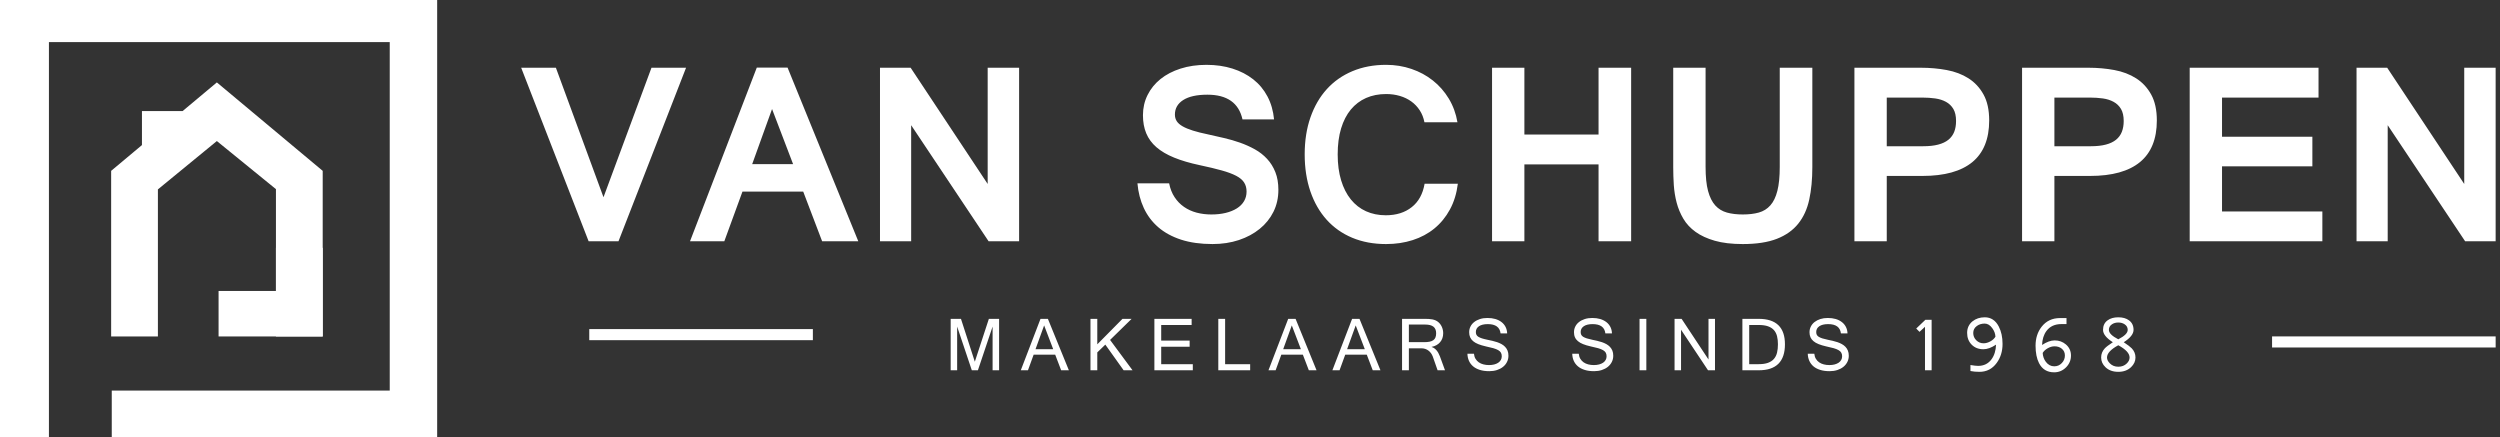
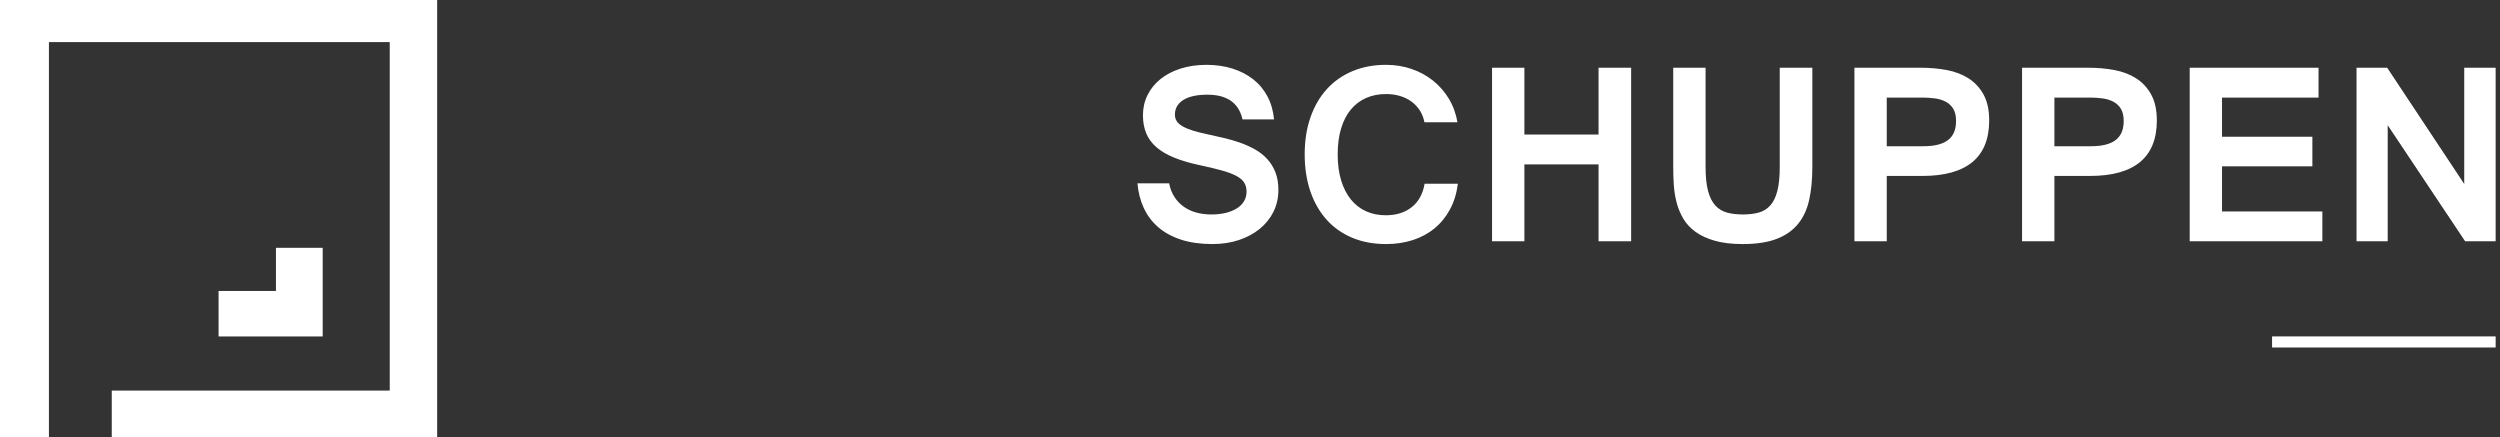
<svg xmlns="http://www.w3.org/2000/svg" width="366px" height="64px" viewBox="0 0 366 64" version="1.1">
  <rect x="0" y="0" width="366" height="64" fill="#333333" stroke="none" />
  <title>Branding / Logo / Full</title>
  <g id="Symbols" stroke="none" stroke-width="1" fill="none" fill-rule="evenodd">
    <g id="Component-/-Navigation-/-1920" transform="translate(-40, -40)">
      <g id="Branding-/-Logo-/-Full" transform="translate(40, 40)">
        <path d="M185.498,23.257 C184.986,22.704 184.389,22.238 183.71,21.86 C183.031,21.484 182.309,21.158 181.545,20.888 C180.779,20.619 179.999,20.39 179.197,20.206 C178.394,20.021 177.614,19.844 176.856,19.675 C175.985,19.495 175.244,19.31 174.634,19.117 C174.024,18.926 173.524,18.718 173.131,18.491 C172.74,18.268 172.455,18.019 172.276,17.741 C172.096,17.465 172.007,17.141 172.007,16.769 C172.007,15.871 172.413,15.16 173.229,14.641 C174.045,14.123 175.223,13.862 176.762,13.862 C179.648,13.862 181.363,15.069 181.902,17.482 L186.522,17.482 C186.405,16.236 186.084,15.118 185.558,14.123 C185.033,13.127 184.335,12.29 183.47,11.611 C182.602,10.931 181.592,10.407 180.437,10.042 C179.283,9.677 178.011,9.493 176.628,9.493 C175.24,9.493 173.977,9.677 172.836,10.042 C171.692,10.407 170.713,10.918 169.898,11.572 C169.084,12.227 168.453,13.006 168.002,13.913 C167.554,14.816 167.328,15.799 167.328,16.867 C167.328,17.868 167.489,18.752 167.81,19.521 C168.13,20.291 168.63,20.97 169.301,21.552 C169.974,22.136 170.839,22.644 171.892,23.074 C172.943,23.504 174.196,23.872 175.644,24.18 C176.915,24.449 177.987,24.706 178.86,24.951 C179.733,25.192 180.437,25.457 180.977,25.739 C181.516,26.021 181.905,26.348 182.14,26.722 C182.379,27.092 182.497,27.537 182.497,28.049 C182.497,28.564 182.375,29.029 182.132,29.445 C181.889,29.861 181.538,30.215 181.082,30.502 C180.626,30.789 180.081,31.013 179.445,31.167 C178.811,31.323 178.109,31.398 177.338,31.398 C176.582,31.398 175.863,31.309 175.182,31.13 C174.504,30.948 173.891,30.671 173.346,30.293 C172.797,29.913 172.337,29.441 171.96,28.867 C171.581,28.296 171.313,27.619 171.16,26.836 L166.521,26.836 C166.636,28.16 166.947,29.365 167.453,30.455 C167.961,31.547 168.667,32.483 169.572,33.267 C170.477,34.047 171.589,34.655 172.912,35.087 C174.233,35.515 175.768,35.729 177.513,35.729 C178.91,35.729 180.198,35.533 181.371,35.144 C182.546,34.751 183.563,34.206 184.421,33.505 C185.283,32.808 185.954,31.972 186.436,31.005 C186.915,30.037 187.155,28.964 187.155,27.8 C187.155,26.81 187.01,25.945 186.712,25.201 C186.417,24.456 186.011,23.807 185.498,23.257 M206.674,30.329 C205.673,31.119 204.409,31.515 202.881,31.515 C201.817,31.515 200.85,31.319 199.985,30.928 C199.12,30.537 198.379,29.958 197.761,29.194 C197.146,28.431 196.671,27.497 196.338,26.393 C196.005,25.29 195.837,24.027 195.837,22.601 C195.837,21.163 196.005,19.898 196.338,18.799 C196.671,17.701 197.146,16.781 197.761,16.037 C198.379,15.294 199.124,14.729 199.995,14.343 C200.869,13.958 201.847,13.767 202.941,13.767 C203.645,13.767 204.313,13.861 204.944,14.046 C205.571,14.231 206.129,14.502 206.617,14.854 C207.105,15.206 207.514,15.639 207.85,16.153 C208.183,16.666 208.413,17.25 208.539,17.904 L213.372,17.904 C213.157,16.635 212.731,15.48 212.105,14.44 C211.474,13.4 210.699,12.515 209.772,11.785 C208.851,11.051 207.801,10.487 206.636,10.091 C205.467,9.692 204.231,9.492 202.921,9.492 C201.109,9.492 199.472,9.801 198.001,10.417 C196.534,11.033 195.28,11.91 194.25,13.045 C193.217,14.181 192.419,15.558 191.854,17.174 C191.288,18.791 191.006,20.6 191.006,22.601 C191.006,24.602 191.288,26.413 191.843,28.03 C192.399,29.646 193.194,31.027 194.221,32.169 C195.248,33.311 196.494,34.19 197.964,34.807 C199.433,35.423 201.085,35.73 202.921,35.73 C204.32,35.73 205.619,35.537 206.82,35.151 C208.017,34.766 209.08,34.2 209.995,33.449 C210.91,32.698 211.67,31.776 212.266,30.676 C212.863,29.58 213.252,28.319 213.429,26.895 L208.562,26.895 C208.306,28.395 207.675,29.542 206.674,30.329 M234.028,19.695 L223.17,19.695 L223.17,9.917 L218.436,9.917 L218.436,35.324 L223.17,35.324 L223.17,24.064 L234.028,24.064 L234.028,35.324 L238.799,35.324 L238.799,9.917 L234.028,9.917 L234.028,19.695 Z M260.555,24.43 C260.555,25.868 260.438,27.037 260.206,27.942 C259.976,28.848 259.634,29.557 259.176,30.069 C258.72,30.582 258.156,30.932 257.481,31.119 C256.809,31.307 256.027,31.398 255.143,31.398 C254.272,31.398 253.498,31.307 252.823,31.119 C252.148,30.932 251.582,30.587 251.12,30.081 C250.659,29.573 250.306,28.867 250.061,27.962 C249.817,27.058 249.697,25.88 249.697,24.43 L249.697,9.917 L244.96,9.917 L244.96,24.469 C244.96,25.329 244.988,26.202 245.044,27.087 C245.106,27.972 245.242,28.831 245.46,29.665 C245.679,30.501 246.008,31.288 246.443,32.023 C246.879,32.761 247.475,33.405 248.232,33.948 C248.99,34.495 249.931,34.928 251.053,35.248 C252.174,35.569 253.54,35.73 255.143,35.73 C257.158,35.73 258.823,35.473 260.137,34.961 C261.456,34.446 262.494,33.708 263.265,32.744 C264.035,31.784 264.574,30.606 264.874,29.214 C265.176,27.822 265.326,26.239 265.326,24.469 L265.326,9.917 L260.555,9.917 L260.555,24.43 Z M286.097,19.302 C285.917,19.756 285.635,20.142 285.25,20.457 C284.864,20.77 284.368,21.007 283.759,21.166 C283.148,21.33 282.406,21.409 281.534,21.409 L276.221,21.409 L276.221,14.286 L281.44,14.286 C282.092,14.286 282.716,14.328 283.315,14.411 C283.91,14.495 284.438,14.662 284.893,14.912 C285.349,15.16 285.708,15.509 285.971,15.952 C286.233,16.393 286.366,16.98 286.366,17.714 C286.366,18.316 286.277,18.846 286.097,19.302 M288.185,11.465 C287.27,10.882 286.204,10.478 284.997,10.253 C283.794,10.029 282.536,9.917 281.227,9.917 L271.487,9.917 L271.487,35.324 L276.221,35.324 L276.221,25.757 L281.44,25.757 C284.674,25.757 287.108,25.082 288.756,23.728 C290.393,22.375 291.217,20.343 291.217,17.636 C291.217,16.096 290.941,14.829 290.387,13.835 C289.84,12.84 289.102,12.05 288.185,11.465 M310.638,19.302 C310.461,19.756 310.175,20.142 309.791,20.457 C309.405,20.77 308.912,21.007 308.3,21.166 C307.692,21.33 306.95,21.409 306.074,21.409 L300.764,21.409 L300.764,14.286 L305.983,14.286 C306.635,14.286 307.26,14.328 307.859,14.411 C308.454,14.495 308.978,14.662 309.434,14.912 C309.89,15.16 310.252,15.509 310.514,15.952 C310.774,16.393 310.91,16.98 310.91,17.714 C310.91,18.316 310.818,18.846 310.638,19.302 M312.726,11.465 C311.811,10.882 310.745,10.478 309.541,10.253 C308.334,10.029 307.077,9.917 305.768,9.917 L296.03,9.917 L296.03,35.324 L300.764,35.324 L300.764,25.757 L305.983,25.757 C309.215,25.757 311.652,25.082 313.297,23.728 C314.937,22.375 315.761,20.343 315.761,17.636 C315.761,16.096 315.482,14.829 314.93,13.835 C314.38,12.84 313.644,12.05 312.726,11.465 M339.994,30.957 L325.304,30.957 L325.304,24.354 L338.531,24.354 L338.531,20.022 L325.304,20.022 L325.304,14.286 L339.433,14.286 L339.433,9.917 L320.571,9.917 L320.571,35.324 L339.994,35.324 L339.994,30.957 Z M349.56,18.329 L360.897,35.324 L365.362,35.324 L365.362,9.916 L360.764,9.916 L360.764,26.932 L349.484,9.916 L344.997,9.916 L344.997,35.324 L349.56,35.324 L349.56,18.329 Z" id="Combined-Shape" fill="#fff" fill-rule="nonzero" />
        <g id="Branding-/-Logomark-/-Color" transform="translate(0, 0)">
-           <polygon id="Fill-18" fill="#fff" fill-rule="nonzero" points="26.73 16.263 20.782 16.263 20.782 21.239 16.272 25.012 16.272 49.256 23.117 49.256 23.117 27.726 31.748 20.65 40.398 27.689 40.398 49.256 47.244 49.256 47.244 25.012 31.748 12.065" />
          <path d="M64,0 L64,64 L16.361,64 L16.361,57.18 L57.057,57.18 L57.057,6.163 L7.162,6.163 L7.162,64 L0,64 L0,0 L64,0 Z M47.244,36.28 L47.244,49.257 L31.999,49.257 L31.999,42.597 L40.398,42.597 L40.398,36.28 L47.244,36.28 Z" id="Combined-Shape" fill="#fff" />
        </g>
-         <polygon id="Fill-20" fill="#fff" fill-rule="nonzero" points="86.269 49.802 119.004 49.802 119.004 48.179 86.269 48.179" />
        <polygon id="Fill-22" fill="#fff" fill-rule="nonzero" points="332.631 50.872 365.363 50.872 365.363 49.25 332.631 49.25" />
-         <path d="M88.351,28.876 L81.383,9.917 L76.3,9.917 L86.175,35.325 L90.546,35.325 L100.439,9.917 L95.377,9.917 L88.351,28.876 Z M110.121,24.027 L113.028,15.961 L116.108,24.027 L110.121,24.027 Z M110.794,9.897 L101.017,35.325 L106.039,35.325 L108.697,28.049 L117.59,28.049 L120.361,35.325 L125.655,35.325 L115.3,9.897 L110.794,9.897 Z M144.596,26.933 L133.316,9.916 L128.83,9.916 L128.83,35.325 L133.394,35.325 L133.394,18.329 L144.731,35.325 L149.197,35.325 L149.197,9.916 L144.596,9.916 L144.596,26.933 Z" id="Combined-Shape" fill="#fff" />
-         <path d="M142.715,52.954 L140.686,46.681 L139.179,46.681 L139.179,54.208 L140.126,54.208 L140.126,47.81 L142.273,54.208 L143.166,54.208 L145.316,47.81 L145.316,54.208 L146.268,54.208 L146.268,46.681 L144.769,46.681 L142.715,52.954 Z M151.6,51.123 L152.861,47.64 L154.189,51.123 L151.6,51.123 Z M152.329,46.681 L149.444,54.209 L150.494,54.209 L151.326,51.921 L154.48,51.921 L155.353,54.209 L156.483,54.209 L153.412,46.681 L152.329,46.681 Z M165.669,46.681 L164.329,46.681 L160.643,50.41 L160.643,46.681 L159.645,46.681 L159.645,54.21 L160.643,54.21 L160.643,51.591 L161.819,50.451 L164.499,54.21 L165.805,54.21 L162.515,49.766 L165.669,46.681 Z M170,50.759 L174.163,50.759 L174.163,49.863 L170,49.863 L170,47.577 L174.455,47.577 L174.455,46.68 L169.002,46.68 L169.002,54.209 L174.627,54.209 L174.627,53.314 L170,53.314 L170,50.759 Z M179.357,46.681 L178.359,46.681 L178.359,54.21 L183.023,54.21 L183.023,53.314 L179.357,53.314 L179.357,46.681 Z M187.859,51.123 L189.119,47.64 L190.451,51.123 L187.859,51.123 Z M188.591,46.681 L185.704,54.209 L186.752,54.209 L187.586,51.921 L190.738,51.921 L191.613,54.209 L192.742,54.209 L189.674,46.681 L188.591,46.681 Z M197.216,51.123 L198.476,47.64 L199.808,51.123 L197.216,51.123 Z M197.947,46.681 L195.061,54.209 L196.109,54.209 L196.943,51.921 L200.095,51.921 L200.97,54.209 L202.099,54.209 L199.031,46.681 L197.947,46.681 Z M209.291,50.024 C209.069,50.067 208.803,50.092 208.496,50.092 L206.259,50.092 L206.259,47.514 L208.645,47.514 C209.184,47.514 209.59,47.619 209.852,47.824 C210.118,48.033 210.251,48.353 210.251,48.784 C210.251,49.026 210.219,49.229 210.152,49.396 C210.086,49.564 209.982,49.697 209.839,49.801 C209.697,49.903 209.513,49.978 209.291,50.024 M209.59,50.801 L209.59,50.781 C209.852,50.732 210.089,50.648 210.298,50.53 C210.508,50.413 210.685,50.267 210.831,50.097 C210.977,49.925 211.09,49.728 211.166,49.511 C211.246,49.29 211.283,49.047 211.283,48.784 C211.283,48.481 211.226,48.185 211.106,47.9 C210.99,47.616 210.814,47.371 210.587,47.171 C210.457,47.058 210.315,46.967 210.165,46.902 C210.016,46.839 209.862,46.792 209.697,46.758 C209.531,46.725 209.358,46.706 209.174,46.695 C208.989,46.685 208.799,46.68 208.597,46.68 L205.261,46.68 L205.261,54.209 L206.259,54.209 L206.259,50.994 L208.105,50.994 C208.303,50.994 208.486,51.021 208.657,51.081 C208.832,51.141 208.989,51.224 209.129,51.329 C209.268,51.435 209.392,51.563 209.5,51.709 C209.604,51.855 209.69,52.017 209.757,52.191 L210.464,54.209 L211.548,54.209 L210.8,52.162 C210.517,51.417 210.115,50.961 209.59,50.801 M220.346,50.776 C220.197,50.619 220.023,50.487 219.824,50.377 C219.624,50.267 219.412,50.173 219.183,50.095 C218.959,50.017 218.727,49.952 218.487,49.897 C218.252,49.843 218.02,49.796 217.796,49.749 C217.463,49.681 217.188,49.611 216.969,49.542 C216.746,49.469 216.57,49.392 216.433,49.308 C216.3,49.222 216.204,49.121 216.148,49.011 C216.094,48.899 216.065,48.763 216.065,48.604 C216.065,48.249 216.217,47.971 216.519,47.762 C216.823,47.556 217.254,47.45 217.812,47.45 C218.956,47.45 219.579,47.906 219.684,48.813 L220.648,48.813 C220.635,48.461 220.559,48.145 220.416,47.864 C220.273,47.585 220.077,47.347 219.824,47.152 C219.571,46.957 219.269,46.808 218.92,46.702 C218.571,46.602 218.189,46.552 217.767,46.552 C217.368,46.552 217.003,46.602 216.673,46.706 C216.347,46.811 216.062,46.957 215.828,47.141 C215.59,47.324 215.41,47.546 215.28,47.802 C215.15,48.059 215.087,48.338 215.087,48.638 C215.087,48.919 215.134,49.165 215.229,49.379 C215.324,49.593 215.47,49.782 215.663,49.945 C215.862,50.113 216.114,50.259 216.417,50.38 C216.725,50.502 217.089,50.612 217.51,50.708 C217.948,50.8 218.315,50.886 218.614,50.972 C218.914,51.058 219.155,51.154 219.339,51.261 C219.522,51.367 219.655,51.492 219.738,51.636 C219.821,51.782 219.858,51.957 219.858,52.163 C219.858,52.359 219.814,52.54 219.725,52.695 C219.637,52.853 219.509,52.989 219.345,53.101 C219.183,53.211 218.987,53.297 218.756,53.357 C218.528,53.417 218.271,53.446 217.989,53.446 C217.7,53.446 217.428,53.414 217.175,53.347 C216.918,53.283 216.693,53.182 216.497,53.046 C216.303,52.909 216.141,52.736 216.015,52.527 C215.891,52.319 215.815,52.071 215.786,51.785 L214.83,51.785 C214.839,52.163 214.915,52.507 215.051,52.819 C215.187,53.128 215.39,53.399 215.653,53.625 C215.921,53.852 216.25,54.027 216.646,54.152 C217.045,54.279 217.507,54.34 218.039,54.34 C218.442,54.34 218.816,54.284 219.159,54.173 C219.501,54.06 219.798,53.906 220.044,53.706 C220.296,53.506 220.489,53.265 220.625,52.989 C220.768,52.712 220.835,52.407 220.835,52.077 C220.835,51.792 220.792,51.543 220.705,51.329 C220.616,51.115 220.499,50.933 220.346,50.776 M235.692,50.776 C235.539,50.619 235.369,50.487 235.169,50.377 C234.97,50.267 234.754,50.173 234.528,50.095 C234.3,50.017 234.069,49.952 233.831,49.897 C233.594,49.843 233.362,49.796 233.141,49.749 C232.809,49.681 232.533,49.611 232.314,49.542 C232.092,49.469 231.915,49.392 231.779,49.308 C231.646,49.222 231.547,49.121 231.493,49.011 C231.44,48.899 231.41,48.763 231.41,48.604 C231.41,48.249 231.563,47.971 231.865,47.762 C232.168,47.556 232.6,47.45 233.158,47.45 C234.3,47.45 234.924,47.906 235.026,48.813 L235.992,48.813 C235.98,48.461 235.904,48.145 235.761,47.864 C235.619,47.585 235.419,47.347 235.169,47.152 C234.911,46.957 234.614,46.808 234.266,46.702 C233.917,46.602 233.534,46.552 233.112,46.552 C232.713,46.552 232.345,46.602 232.019,46.706 C231.689,46.811 231.407,46.957 231.174,47.141 C230.935,47.324 230.752,47.546 230.625,47.802 C230.495,48.059 230.432,48.338 230.432,48.638 C230.432,48.919 230.476,49.165 230.575,49.379 C230.666,49.593 230.812,49.782 231.008,49.945 C231.204,50.113 231.456,50.259 231.762,50.38 C232.067,50.502 232.431,50.612 232.856,50.708 C233.289,50.8 233.657,50.886 233.959,50.972 C234.256,51.058 234.498,51.154 234.684,51.261 C234.868,51.367 234.997,51.492 235.083,51.636 C235.163,51.782 235.203,51.957 235.203,52.163 C235.203,52.359 235.16,52.54 235.07,52.695 C234.983,52.853 234.855,52.989 234.691,53.101 C234.525,53.211 234.329,53.297 234.1,53.357 C233.87,53.417 233.613,53.446 233.334,53.446 C233.042,53.446 232.773,53.414 232.517,53.347 C232.264,53.283 232.038,53.182 231.842,53.046 C231.646,52.909 231.487,52.736 231.36,52.527 C231.234,52.319 231.157,52.071 231.131,51.785 L230.176,51.785 C230.184,52.163 230.26,52.507 230.396,52.819 C230.533,53.128 230.732,53.399 230.998,53.625 C231.261,53.852 231.592,54.027 231.991,54.152 C232.387,54.279 232.853,54.34 233.385,54.34 C233.787,54.34 234.162,54.284 234.502,54.173 C234.845,54.06 235.14,53.906 235.39,53.706 C235.638,53.506 235.831,53.265 235.971,52.989 C236.11,52.712 236.18,52.407 236.18,52.077 C236.18,51.792 236.135,51.543 236.05,51.329 C235.961,51.115 235.841,50.933 235.692,50.776 M240.03,54.209 L241.024,54.209 L241.024,46.68 L240.03,46.68 L240.03,54.209 Z M250.124,52.63 L246.189,46.681 L245.155,46.681 L245.155,54.21 L246.104,54.21 L246.104,48.272 L250.055,54.21 L251.075,54.21 L251.075,46.681 L250.124,46.681 L250.124,52.63 Z M260.159,51.628 C260.07,51.988 259.919,52.292 259.703,52.545 C259.484,52.796 259.196,52.986 258.832,53.118 C258.47,53.249 258.015,53.314 257.466,53.314 L256.084,53.314 L256.084,47.577 L257.466,47.577 C258.018,47.577 258.477,47.641 258.837,47.77 C259.202,47.9 259.491,48.087 259.707,48.329 C259.919,48.572 260.07,48.869 260.159,49.219 C260.248,49.571 260.289,49.964 260.289,50.405 C260.289,50.861 260.248,51.268 260.159,51.628 M257.479,46.68 L255.086,46.68 L255.086,54.209 L257.479,54.209 C260.036,54.209 261.316,52.941 261.316,50.405 C261.316,47.921 260.036,46.68 257.479,46.68 M270.175,50.776 C270.026,50.619 269.849,50.487 269.649,50.377 C269.45,50.267 269.237,50.173 269.012,50.095 C268.785,50.017 268.553,49.952 268.316,49.897 C268.077,49.843 267.847,49.796 267.622,49.749 C267.292,49.681 267.016,49.611 266.794,49.542 C266.575,49.469 266.398,49.392 266.262,49.308 C266.126,49.222 266.033,49.121 265.977,49.011 C265.923,48.899 265.894,48.763 265.894,48.604 C265.894,48.249 266.046,47.971 266.348,47.762 C266.648,47.556 267.08,47.45 267.641,47.45 C268.785,47.45 269.408,47.906 269.51,48.813 L270.474,48.813 C270.464,48.461 270.384,48.145 270.242,47.864 C270.099,47.585 269.903,47.347 269.649,47.152 C269.398,46.957 269.098,46.808 268.749,46.702 C268.4,46.602 268.017,46.552 267.592,46.552 C267.193,46.552 266.833,46.602 266.502,46.706 C266.173,46.811 265.891,46.957 265.654,47.141 C265.418,47.324 265.238,47.546 265.109,47.802 C264.979,48.059 264.912,48.338 264.912,48.638 C264.912,48.919 264.959,49.165 265.055,49.379 C265.152,49.593 265.295,49.782 265.491,49.945 C265.688,50.113 265.939,50.259 266.246,50.38 C266.551,50.502 266.914,50.612 267.336,50.708 C267.776,50.8 268.144,50.886 268.442,50.972 C268.739,51.058 268.981,51.154 269.164,51.261 C269.348,51.367 269.484,51.492 269.563,51.636 C269.646,51.782 269.687,51.957 269.687,52.163 C269.687,52.359 269.643,52.54 269.554,52.695 C269.463,52.853 269.338,52.989 269.174,53.101 C269.009,53.211 268.812,53.297 268.584,53.357 C268.353,53.417 268.097,53.446 267.818,53.446 C267.526,53.446 267.257,53.414 267,53.347 C266.747,53.283 266.522,53.182 266.325,53.046 C266.129,52.909 265.967,52.736 265.844,52.527 C265.717,52.319 265.641,52.071 265.616,51.785 L264.656,51.785 C264.667,52.163 264.74,52.507 264.88,52.819 C265.016,53.128 265.216,53.399 265.478,53.625 C265.745,53.852 266.075,54.027 266.475,54.152 C266.87,54.279 267.336,54.34 267.868,54.34 C268.27,54.34 268.645,54.284 268.988,54.173 C269.33,54.06 269.623,53.906 269.872,53.706 C270.122,53.506 270.315,53.265 270.454,52.989 C270.594,52.712 270.663,52.407 270.663,52.077 C270.663,51.792 270.618,51.543 270.53,51.329 C270.444,51.115 270.324,50.933 270.175,50.776 M280.536,48.096 L281.015,48.585 L281.819,47.844 L281.819,54.21 L282.79,54.21 L282.79,46.817 L281.876,46.817 L280.536,48.096 Z M291.385,49.981 C291.046,50.166 290.717,50.258 290.391,50.258 C289.972,50.258 289.617,50.109 289.323,49.815 C289.031,49.522 288.882,49.165 288.882,48.746 C288.882,48.321 289.059,47.979 289.414,47.721 C289.736,47.486 290.115,47.372 290.555,47.372 C290.973,47.372 291.342,47.593 291.661,48.034 C291.956,48.43 292.111,48.845 292.133,49.288 C291.971,49.564 291.721,49.796 291.385,49.981 M290.571,46.452 C289.859,46.452 289.257,46.652 288.769,47.046 C288.248,47.473 287.988,48.036 287.988,48.735 C287.988,49.439 288.211,50.011 288.652,50.459 C289.095,50.907 289.667,51.129 290.371,51.129 C290.936,51.129 291.551,50.904 292.219,50.458 C292.19,51.326 291.968,52.046 291.554,52.606 C291.082,53.246 290.428,53.566 289.596,53.566 C289.335,53.566 288.962,53.522 288.473,53.439 L288.473,54.317 C288.872,54.398 289.31,54.437 289.792,54.437 C290.837,54.437 291.677,54.007 292.31,53.143 C292.884,52.365 293.173,51.433 293.173,50.349 C293.173,49.358 292.988,48.509 292.618,47.799 C292.153,46.903 291.471,46.452 290.571,46.452 M301.854,53.148 C301.556,53.467 301.186,53.628 300.742,53.628 C300.255,53.628 299.846,53.411 299.515,52.977 C299.231,52.593 299.072,52.16 299.05,51.671 C299.199,51.412 299.441,51.186 299.773,50.993 C300.106,50.8 300.445,50.701 300.79,50.701 C301.212,50.701 301.562,50.818 301.845,51.05 C302.15,51.297 302.301,51.628 302.301,52.041 C302.301,52.473 302.151,52.84 301.854,53.148 M300.806,49.835 C300.245,49.835 299.63,50.059 298.959,50.502 C298.99,49.678 299.202,48.993 299.601,48.454 C300.102,47.781 300.834,47.444 301.798,47.444 L302.536,47.444 L302.536,46.566 L301.582,46.566 C300.451,46.566 299.551,46.994 298.889,47.843 C298.302,48.6 298.005,49.525 298.005,50.609 C298.005,51.649 298.175,52.496 298.508,53.154 C298.965,54.056 299.703,54.507 300.727,54.507 C301.408,54.507 301.991,54.259 302.479,53.771 C302.954,53.289 303.191,52.715 303.191,52.054 C303.191,51.392 302.941,50.847 302.443,50.422 C301.981,50.031 301.433,49.835 300.806,49.835 M311.351,53.217 C311.028,53.534 310.616,53.689 310.118,53.689 C309.623,53.689 309.212,53.527 308.885,53.199 C308.607,52.922 308.465,52.635 308.465,52.34 C308.465,51.743 309.015,51.144 310.118,50.544 C311.221,51.144 311.772,51.743 311.772,52.34 C311.772,52.654 311.633,52.946 311.351,53.217 M308.74,48.295 C308.74,47.945 308.891,47.672 309.196,47.473 C309.453,47.302 309.759,47.216 310.118,47.216 C310.476,47.216 310.783,47.302 311.041,47.473 C311.347,47.672 311.497,47.945 311.497,48.295 C311.497,48.743 311.038,49.204 310.118,49.674 C309.199,49.204 308.74,48.743 308.74,48.295 M312.095,51.005 C311.899,50.797 311.506,50.493 310.916,50.103 C311.873,49.489 312.352,48.889 312.352,48.295 C312.352,47.684 312.129,47.216 311.68,46.894 C311.281,46.6 310.762,46.452 310.118,46.452 C309.475,46.452 308.955,46.6 308.555,46.894 C308.106,47.216 307.884,47.684 307.884,48.295 C307.884,48.889 308.362,49.489 309.32,50.103 C308.727,50.493 308.335,50.794 308.143,51 C307.786,51.383 307.608,51.829 307.608,52.34 C307.608,52.883 307.821,53.357 308.242,53.759 C308.714,54.212 309.339,54.437 310.118,54.437 C310.892,54.437 311.518,54.205 312,53.741 C312.421,53.331 312.634,52.862 312.634,52.34 C312.634,51.835 312.457,51.389 312.095,51.005" id="Combined-Shape" fill="#fff" />
      </g>
    </g>
  </g>
</svg>